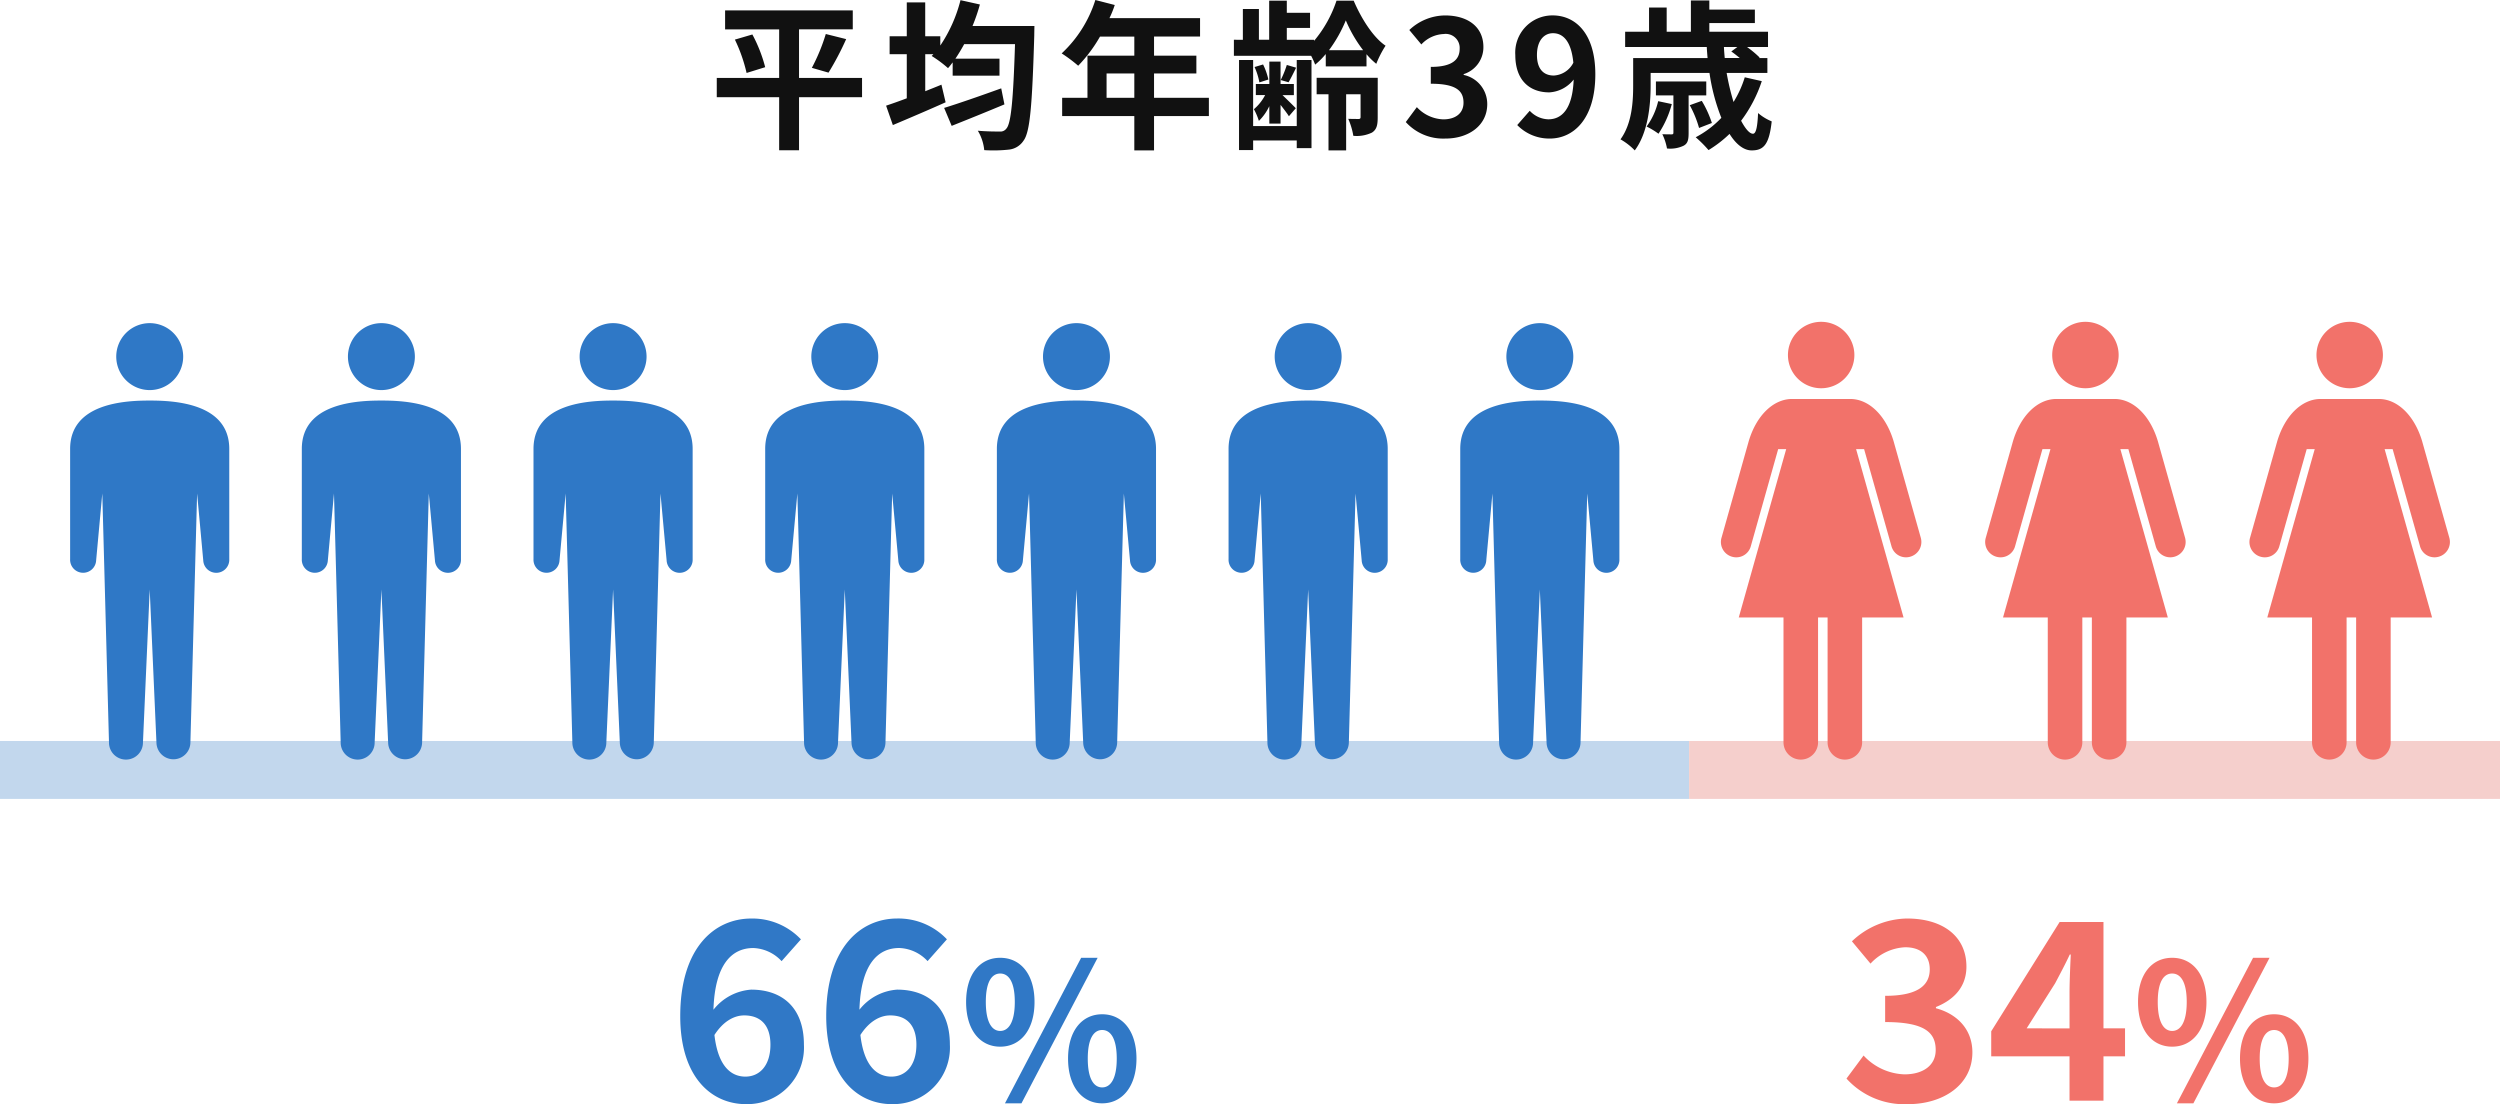
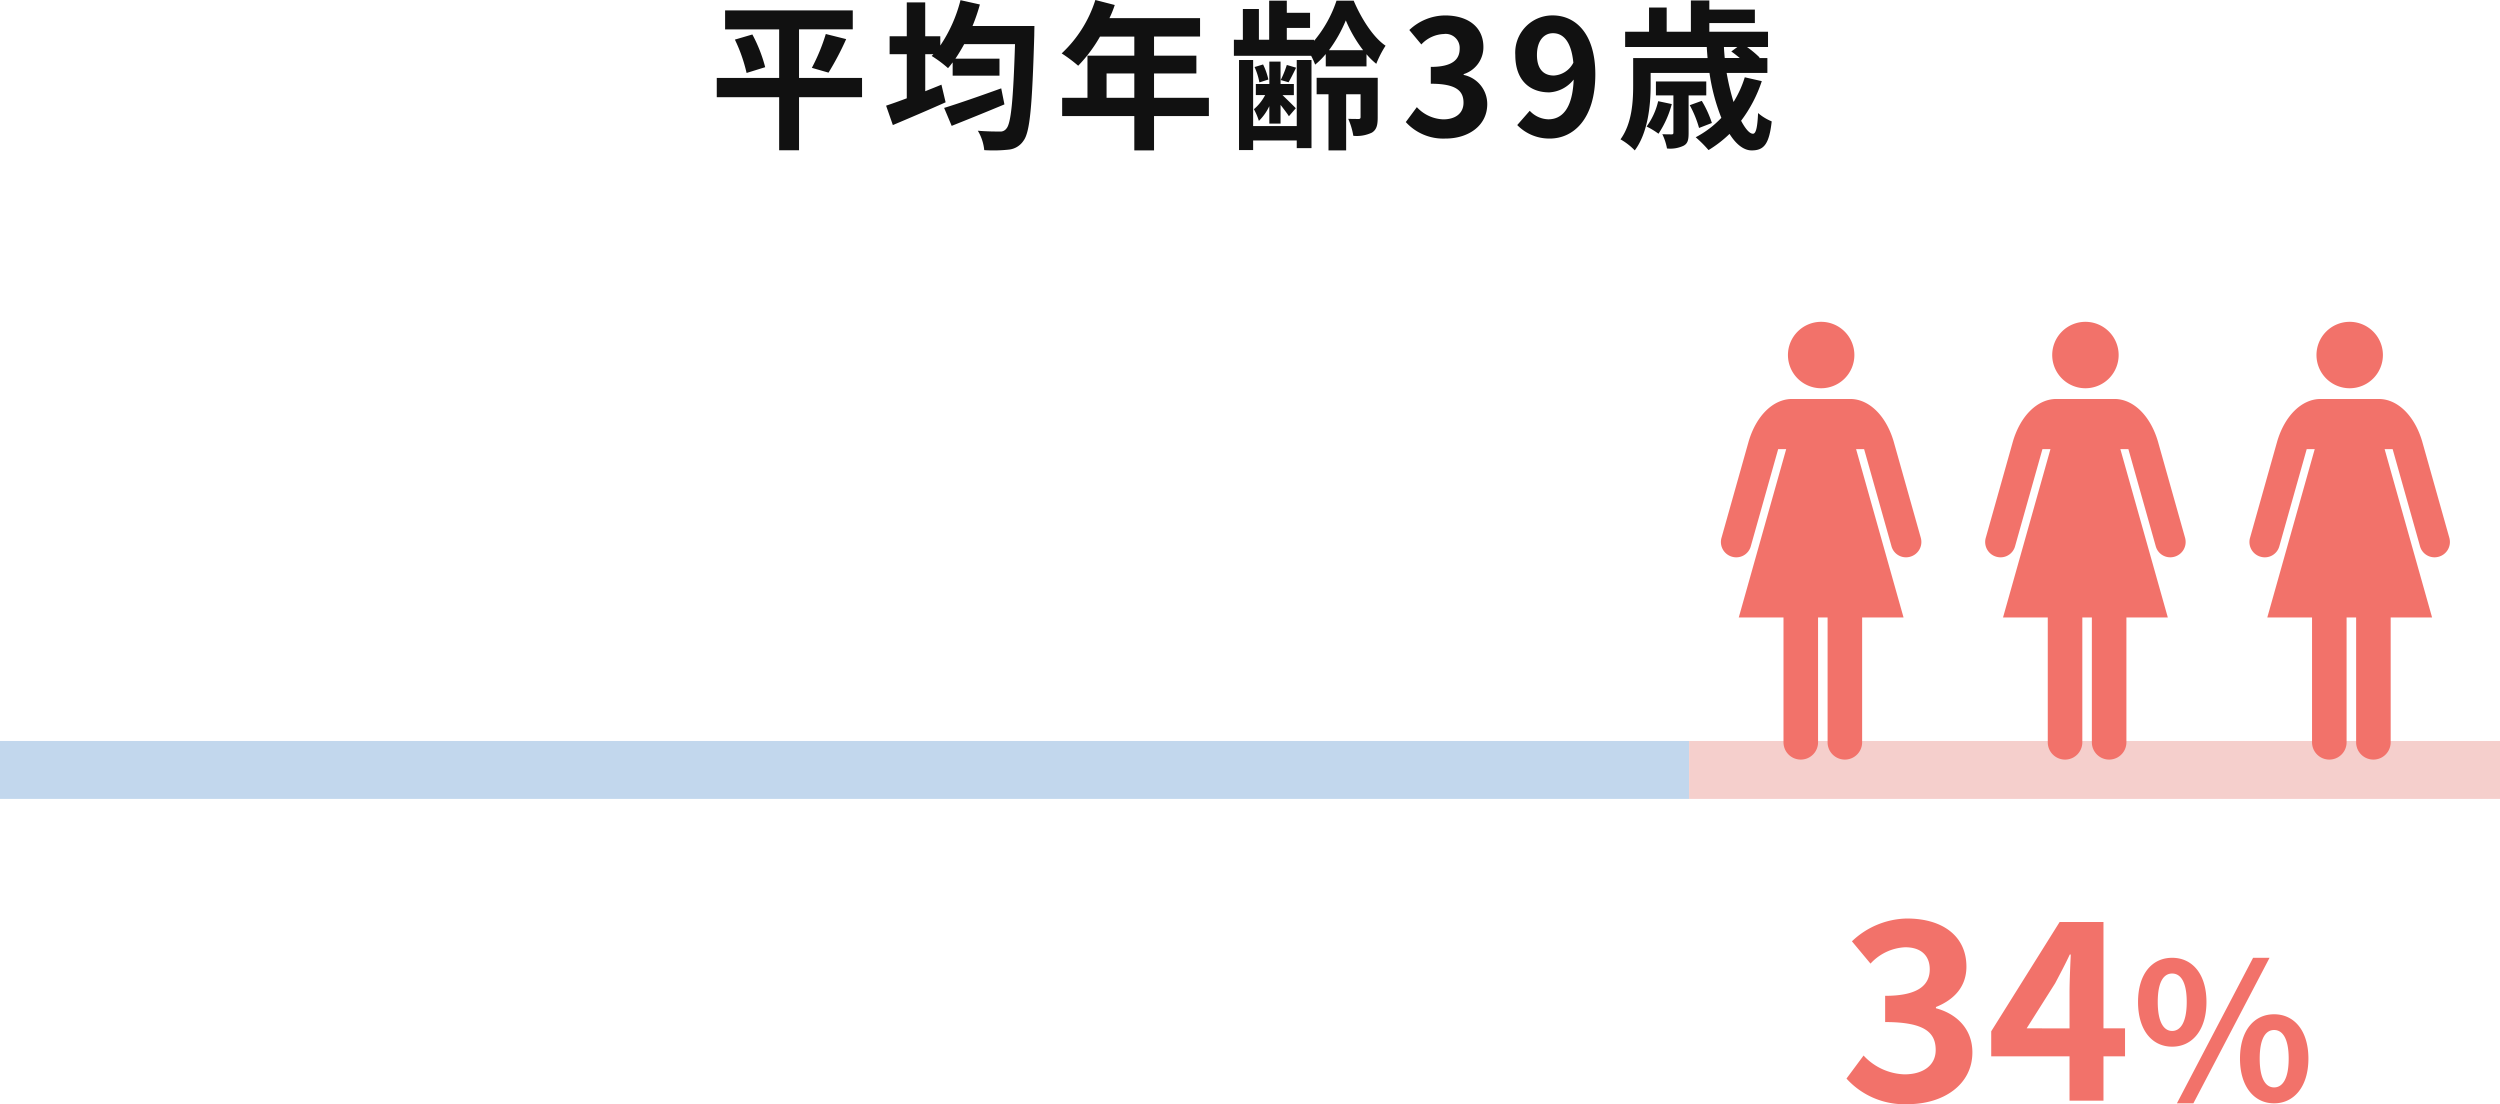
<svg xmlns="http://www.w3.org/2000/svg" width="343" height="151.49" viewBox="0 0 343 151.49">
  <defs>
    <clipPath id="a">
-       <rect width="21.838" height="59.88" transform="translate(0 0)" fill="#2f78c6" />
-     </clipPath>
+       </clipPath>
    <clipPath id="h">
      <rect width="27.508" height="60.061" transform="translate(0 0)" fill="#f2726a" />
    </clipPath>
  </defs>
  <g transform="translate(-15 -477.3)">
    <g transform="translate(-1 19)">
      <path d="M0,0H231.743V7.947H0Z" transform="translate(16 559.963)" fill="#c2d7ed" />
      <g transform="translate(25.621 502.635)">
        <g transform="translate(0 0)" clip-path="url(#a)">
          <path d="M21.923,4.592A4.592,4.592,0,1,1,17.331,0a4.592,4.592,0,0,1,4.592,4.592" transform="translate(-6.411 0)" fill="#2f78c6" />
          <path d="M10.919,21.382C7.659,21.382,0,21.693,0,28.02V43.14a1.787,1.787,0,0,0,3.57.17l.843-9.183.919,34.186a2.33,2.33,0,0,0,4.66,0L10.919,47.3l.925,21.018a2.33,2.33,0,0,0,4.659,0l.919-34.186.843,9.183a1.787,1.787,0,1,0,3.57-.17V28.02c0-6.327-7.656-6.638-10.917-6.638" transform="translate(0 -10.762)" fill="#2f78c6" />
        </g>
        <g transform="translate(31.788 0)" clip-path="url(#a)">
          <path d="M21.923,4.592A4.592,4.592,0,1,1,17.331,0a4.592,4.592,0,0,1,4.592,4.592" transform="translate(-6.411 0)" fill="#2f78c6" />
          <path d="M10.919,21.382C7.659,21.382,0,21.693,0,28.02V43.14a1.787,1.787,0,0,0,3.57.17l.843-9.183.919,34.186a2.33,2.33,0,0,0,4.66,0L10.919,47.3l.925,21.018a2.33,2.33,0,0,0,4.659,0l.919-34.186.843,9.183a1.787,1.787,0,1,0,3.57-.17V28.02c0-6.327-7.656-6.638-10.917-6.638" transform="translate(0 -10.762)" fill="#2f78c6" />
        </g>
        <g transform="translate(63.575 0)" clip-path="url(#a)">
          <path d="M21.923,4.592A4.592,4.592,0,1,1,17.331,0a4.592,4.592,0,0,1,4.592,4.592" transform="translate(-6.411 0)" fill="#2f78c6" />
          <path d="M10.919,21.382C7.659,21.382,0,21.693,0,28.02V43.14a1.787,1.787,0,0,0,3.57.17l.843-9.183.919,34.186a2.33,2.33,0,0,0,4.66,0L10.919,47.3l.925,21.018a2.33,2.33,0,0,0,4.659,0l.919-34.186.843,9.183a1.787,1.787,0,1,0,3.57-.17V28.02c0-6.327-7.656-6.638-10.917-6.638" transform="translate(0 -10.762)" fill="#2f78c6" />
        </g>
        <g transform="translate(95.363 0)" clip-path="url(#a)">
          <path d="M21.923,4.592A4.592,4.592,0,1,1,17.331,0a4.592,4.592,0,0,1,4.592,4.592" transform="translate(-6.411 0)" fill="#2f78c6" />
          <path d="M10.919,21.382C7.659,21.382,0,21.693,0,28.02V43.14a1.787,1.787,0,0,0,3.57.17l.843-9.183.919,34.186a2.33,2.33,0,0,0,4.66,0L10.919,47.3l.925,21.018a2.33,2.33,0,0,0,4.659,0l.919-34.186.843,9.183a1.787,1.787,0,1,0,3.57-.17V28.02c0-6.327-7.656-6.638-10.917-6.638" transform="translate(0 -10.762)" fill="#2f78c6" />
        </g>
        <g transform="translate(127.15 0)" clip-path="url(#a)">
          <path d="M21.923,4.592A4.592,4.592,0,1,1,17.331,0a4.592,4.592,0,0,1,4.592,4.592" transform="translate(-6.411 0)" fill="#2f78c6" />
          <path d="M10.919,21.382C7.659,21.382,0,21.693,0,28.02V43.14a1.787,1.787,0,0,0,3.57.17l.843-9.183.919,34.186a2.33,2.33,0,0,0,4.66,0L10.919,47.3l.925,21.018a2.33,2.33,0,0,0,4.659,0l.919-34.186.843,9.183a1.787,1.787,0,1,0,3.57-.17V28.02c0-6.327-7.656-6.638-10.917-6.638" transform="translate(0 -10.762)" fill="#2f78c6" />
        </g>
        <g transform="translate(158.938 0)" clip-path="url(#a)">
          <path d="M21.923,4.592A4.592,4.592,0,1,1,17.331,0a4.592,4.592,0,0,1,4.592,4.592" transform="translate(-6.411 0)" fill="#2f78c6" />
          <path d="M10.919,21.382C7.659,21.382,0,21.693,0,28.02V43.14a1.787,1.787,0,0,0,3.57.17l.843-9.183.919,34.186a2.33,2.33,0,0,0,4.66,0L10.919,47.3l.925,21.018a2.33,2.33,0,0,0,4.659,0l.919-34.186.843,9.183a1.787,1.787,0,1,0,3.57-.17V28.02c0-6.327-7.656-6.638-10.917-6.638" transform="translate(0 -10.762)" fill="#2f78c6" />
        </g>
        <g transform="translate(190.725 0)" clip-path="url(#a)">
          <path d="M21.923,4.592A4.592,4.592,0,1,1,17.331,0a4.592,4.592,0,0,1,4.592,4.592" transform="translate(-6.411 0)" fill="#2f78c6" />
          <path d="M10.919,21.382C7.659,21.382,0,21.693,0,28.02V43.14a1.787,1.787,0,0,0,3.57.17l.843-9.183.919,34.186a2.33,2.33,0,0,0,4.66,0L10.919,47.3l.925,21.018a2.33,2.33,0,0,0,4.659,0l.919-34.186.843,9.183a1.787,1.787,0,1,0,3.57-.17V28.02c0-6.327-7.656-6.638-10.917-6.638" transform="translate(0 -10.762)" fill="#2f78c6" />
        </g>
      </g>
      <path d="M0,0H111.257V7.947H0Z" transform="translate(247.743 559.963)" fill="#f5cfcc" />
      <g transform="translate(324.623 502.455)" clip-path="url(#h)">
        <path d="M23.075,9.113a4.557,4.557,0,1,0-4.557-4.557,4.557,4.557,0,0,0,4.557,4.557" transform="translate(-9.32 0)" fill="#f2726a" />
        <path d="M27.447,40.427,23.694,27.109c-1.034-3.488-3.35-5.8-5.955-5.8H9.77c-2.606,0-4.922,2.313-5.956,5.8L.062,40.427A2.1,2.1,0,0,0,1.591,42.97a2.064,2.064,0,0,0,2.523-1.5L7.857,28.191h1.1L2.45,51.286H8.588v17.13a2.37,2.37,0,0,0,4.741,0V51.286h1.308v17.13a2.37,2.37,0,1,0,4.74,0V51.286h5.682L18.548,28.191h1.1l3.742,13.277a2.065,2.065,0,0,0,2.524,1.5,2.1,2.1,0,0,0,1.529-2.543" transform="translate(0 -10.725)" fill="#f2726a" />
      </g>
      <g transform="translate(288.366 502.455)" clip-path="url(#h)">
        <path d="M23.075,9.113a4.557,4.557,0,1,0-4.557-4.557,4.557,4.557,0,0,0,4.557,4.557" transform="translate(-9.32 0)" fill="#f2726a" />
        <path d="M27.447,40.427,23.694,27.109c-1.034-3.488-3.35-5.8-5.955-5.8H9.77c-2.606,0-4.922,2.313-5.956,5.8L.062,40.427A2.1,2.1,0,0,0,1.591,42.97a2.064,2.064,0,0,0,2.523-1.5L7.857,28.191h1.1L2.45,51.286H8.588v17.13a2.37,2.37,0,0,0,4.741,0V51.286h1.308v17.13a2.37,2.37,0,1,0,4.74,0V51.286h5.682L18.548,28.191h1.1l3.742,13.277a2.065,2.065,0,0,0,2.524,1.5,2.1,2.1,0,0,0,1.529-2.543" transform="translate(0 -10.725)" fill="#f2726a" />
      </g>
      <g transform="translate(252.108 502.455)" clip-path="url(#h)">
        <path d="M23.075,9.113a4.557,4.557,0,1,0-4.557-4.557,4.557,4.557,0,0,0,4.557,4.557" transform="translate(-9.32 0)" fill="#f2726a" />
        <path d="M27.447,40.427,23.694,27.109c-1.034-3.488-3.35-5.8-5.955-5.8H9.77c-2.606,0-4.922,2.313-5.956,5.8L.062,40.427A2.1,2.1,0,0,0,1.591,42.97a2.064,2.064,0,0,0,2.523-1.5L7.857,28.191h1.1L2.45,51.286H8.588v17.13a2.37,2.37,0,0,0,4.741,0V51.286h1.308v17.13a2.37,2.37,0,1,0,4.74,0V51.286h5.682L18.548,28.191h1.1l3.742,13.277a2.065,2.065,0,0,0,2.524,1.5,2.1,2.1,0,0,0,1.529-2.543" transform="translate(0 -10.725)" fill="#f2726a" />
      </g>
    </g>
    <path d="M62.272,17.992H53.626V11.326H61V8.73H43.484v2.6H50.9v6.666H42.34v2.64H50.9v7.282h2.728V20.632h8.646ZM44.826,12.734a21.63,21.63,0,0,1,1.606,4.576l2.552-.792a20.068,20.068,0,0,0-1.76-4.488Zm12.848,4.532a39.377,39.377,0,0,0,2.42-4.6l-2.794-.7a26.069,26.069,0,0,1-1.914,4.642Zm23.694,2.156c-2.86,1.034-5.9,2.09-7.832,2.684L74.57,24.57c2.09-.836,4.774-1.914,7.238-2.948ZM77.43,10.864a25.83,25.83,0,0,0,1.012-2.948L75.78,7.322a19.819,19.819,0,0,1-2.772,6.226V12.272H70.94V7.63H68.41v4.642H66.056v2.464H68.41v6.05c-1.056.4-2.046.748-2.838,1.012L66.5,24.46c2.09-.88,4.774-2.024,7.238-3.124l-.572-2.42c-.726.308-1.474.594-2.222.9V14.736h1.122l-.242.242a16.081,16.081,0,0,1,2.244,1.672c.22-.242.418-.506.638-.792v1.826h6.424V15.352h-6.05c.418-.616.814-1.276,1.21-2H83.26c-.242,7.722-.55,10.912-1.188,11.594a1,1,0,0,1-.9.4c-.572,0-1.738,0-3.014-.11a6.342,6.342,0,0,1,.88,2.662,19.7,19.7,0,0,0,3.322-.066,2.735,2.735,0,0,0,2.068-1.232c.88-1.166,1.188-4.686,1.474-14.476,0-.352.022-1.254.022-1.254ZM95.822,20.72V17.376h3.806V20.72Zm14.036,0h-7.524V17.376h5.808V14.934h-5.808V12.316h6.314V9.786H96.218a14.046,14.046,0,0,0,.726-1.8L94.282,7.3a16.966,16.966,0,0,1-4.62,7.326,20.248,20.248,0,0,1,2.266,1.694,19.771,19.771,0,0,0,2.992-4h4.708v2.618H93.2V20.72H89.728v2.508h9.9v4.708h2.706V23.228h7.524Zm12.056,3.872H115.93V15.528h-1.936V27.892h1.936v-1.32h5.984v1.056h2.024v-12.1h-2.024Zm-3.762-.33h1.54V21.688c.44.572.924,1.188,1.144,1.562l.946-1.1c-.286-.308-1.254-1.254-1.826-1.8h1.562V18.828h-1.826v-3.08h-1.54v3.08H116.3v1.518h1.276a6.366,6.366,0,0,1-1.54,1.936,8.59,8.59,0,0,1,.682,1.606,6.9,6.9,0,0,0,1.43-2.024Zm-.132-6.05a8.982,8.982,0,0,0-.726-2.068l-1.166.352a9.215,9.215,0,0,1,.66,2.112Zm2.53-2a13.571,13.571,0,0,1-.836,2.068l1.078.308c.308-.528.66-1.232,1.034-2Zm5.786-2.024a18.95,18.95,0,0,0,2.31-4.092,18.359,18.359,0,0,0,2.376,4.092Zm-.44,2.222h5.588V14.736a9.47,9.47,0,0,0,1.342,1.32A13.892,13.892,0,0,1,134.1,13.57c-1.738-1.166-3.366-3.806-4.378-6.182H127.37a16.823,16.823,0,0,1-3.08,5.522v-.154h-3.74V11.128h3.19V9.06h-3.19V7.388h-2.42v5.368h-1.408V8.532h-2.2v4.224H113.29v2.2h10.6a11.13,11.13,0,0,1,.55,1.21,10.057,10.057,0,0,0,1.452-1.452Zm7.128,1.562h-8.382v2.266h1.628v7.7h2.42v-7.7h1.98V23.36c0,.176-.066.264-.264.264s-.836,0-1.43-.022a9.52,9.52,0,0,1,.7,2.332,4.842,4.842,0,0,0,2.552-.44c.66-.418.792-1.056.792-2.09Zm9.306,8.338c3.1,0,5.72-1.738,5.72-4.73a4.071,4.071,0,0,0-3.234-4v-.11a3.864,3.864,0,0,0,2.706-3.718c0-2.772-2.134-4.334-5.28-4.334a7.223,7.223,0,0,0-4.884,2l1.65,1.98a4.425,4.425,0,0,1,3.08-1.43,1.92,1.92,0,0,1,2.178,2.024c0,1.452-.968,2.486-3.96,2.486v2.31c3.542,0,4.488,1.012,4.488,2.6,0,1.474-1.122,2.288-2.772,2.288A5.172,5.172,0,0,1,138.392,22l-1.518,2.046A6.921,6.921,0,0,0,142.33,26.308Zm12.54-11.462c0-2,.99-2.992,2.2-2.992,1.386,0,2.508,1.1,2.794,4.048a3.2,3.2,0,0,1-2.684,1.76C155.772,17.662,154.87,16.76,154.87,14.846Zm1.76,11.462c3.234,0,6.248-2.662,6.248-8.822,0-5.654-2.772-8.074-5.852-8.074a5.1,5.1,0,0,0-5.126,5.434c0,3.454,1.958,5.126,4.664,5.126a4.572,4.572,0,0,0,3.344-1.76c-.154,4.07-1.65,5.456-3.476,5.456A3.613,3.613,0,0,1,153.88,22.5l-1.716,1.958A6.106,6.106,0,0,0,156.63,26.308ZM171.5,21.182a9.5,9.5,0,0,1-1.584,3.476,10.673,10.673,0,0,1,1.628.99,13.637,13.637,0,0,0,1.826-4.07Zm6.6-.792V18.476h-6.908V20.39h2.4v5.082c0,.2-.044.264-.264.264-.154,0-.682,0-1.254-.022a7.562,7.562,0,0,1,.638,1.958,4.256,4.256,0,0,0,2.266-.374c.594-.308.7-.836.7-1.76V20.39Zm.77,3.784a14.594,14.594,0,0,0-1.386-3.036l-1.65.594a14.623,14.623,0,0,1,1.276,3.124Zm3.5-10.428-.836.616c.352.242.77.572,1.166.9h-2.068c-.044-.506-.088-1.012-.11-1.518Zm1.012,4.158a14.383,14.383,0,0,1-1.54,3.388,33.2,33.2,0,0,1-.946-3.982h5.588V15.264H185.34l.088-.066a14.341,14.341,0,0,0-1.738-1.452h2.882v-2.09H178.52V10.468h6.248V8.62H178.52V7.366h-2.53v4.29h-3.322V8.334h-2.42v3.322H166.97v2.09h11.2c.022.506.066,1.012.11,1.518H168.07v3.762c0,2.2-.154,5.214-1.738,7.392a8.664,8.664,0,0,1,1.958,1.518c1.826-2.442,2.178-6.248,2.178-8.888V17.31h8.074a26.973,26.973,0,0,0,1.628,6.16,13.5,13.5,0,0,1-3.52,2.662,16.61,16.61,0,0,1,1.76,1.76,16.264,16.264,0,0,0,2.882-2.222c.88,1.408,1.936,2.266,3.036,2.266,1.628,0,2.4-.77,2.75-3.982a6.9,6.9,0,0,1-1.87-1.144c-.088,1.958-.286,2.838-.7,2.838-.462,0-1.034-.66-1.628-1.782a18.742,18.742,0,0,0,2.838-5.434Z" transform="translate(71 470)" fill="#111" />
-     <path d="M31.619,27.3c2.176,0,3.6,1.258,3.6,4.012,0,2.924-1.53,4.386-3.434,4.386-2.074,0-3.774-1.564-4.25-5.712C28.8,28.018,30.327,27.3,31.619,27.3Zm.272,12.172a7.76,7.76,0,0,0,7.922-8.16c0-5.134-3.026-7.548-7.242-7.548A7.23,7.23,0,0,0,27.4,26.522c.2-6.324,2.584-8.466,5.474-8.466a5.564,5.564,0,0,1,3.876,1.8l2.652-2.992a9.181,9.181,0,0,0-6.8-2.856c-5.1,0-9.758,4.046-9.758,13.4C22.847,35.8,27.131,39.476,31.891,39.476ZM51.645,27.3c2.176,0,3.6,1.258,3.6,4.012,0,2.924-1.53,4.386-3.434,4.386-2.074,0-3.774-1.564-4.25-5.712C48.823,28.018,50.353,27.3,51.645,27.3Zm.272,12.172a7.76,7.76,0,0,0,7.922-8.16c0-5.134-3.026-7.548-7.242-7.548a7.23,7.23,0,0,0-5.168,2.754c.2-6.324,2.584-8.466,5.474-8.466a5.564,5.564,0,0,1,3.876,1.8l2.652-2.992a9.181,9.181,0,0,0-6.8-2.856c-5.1,0-9.758,4.046-9.758,13.4C42.873,35.8,47.157,39.476,51.917,39.476ZM66.745,31.59c2.756,0,4.706-2.262,4.706-6.136,0-3.848-1.95-6.058-4.706-6.058s-4.68,2.21-4.68,6.058C62.065,29.328,63.989,31.59,66.745,31.59Zm0-2.158c-1.118,0-1.976-1.144-1.976-3.978s.858-3.9,1.976-3.9,2,1.066,2,3.9S67.863,29.432,66.745,29.432Zm.65,9.932h2.262L80.109,19.4H77.847Zm13.338,0c2.73,0,4.706-2.288,4.706-6.136,0-3.874-1.976-6.084-4.706-6.084s-4.68,2.21-4.68,6.084C76.053,37.076,78,39.364,80.733,39.364Zm0-2.184c-1.118,0-1.976-1.118-1.976-3.952s.858-3.926,1.976-3.926,2,1.092,2,3.926S81.851,37.18,80.733,37.18Z" transform="translate(85.485 589.314)" fill="#3078c6" />
    <path d="M20.491,39.476c4.794,0,8.84-2.618,8.84-7.106,0-3.23-2.176-5.3-5-6.052v-.17c2.618-1.054,4.182-2.89,4.182-5.542,0-4.216-3.3-6.6-8.16-6.6a11.2,11.2,0,0,0-7.548,3.128l2.55,3.06a6.883,6.883,0,0,1,4.76-2.244c2.142,0,3.366,1.122,3.366,3.026,0,2.108-1.5,3.638-6.12,3.638v3.6c5.474,0,6.936,1.462,6.936,3.842,0,2.108-1.734,3.332-4.284,3.332a7.993,7.993,0,0,1-5.61-2.584l-2.346,3.162A10.7,10.7,0,0,0,20.491,39.476Zm16.286-10.4,3.91-6.188c.714-1.36,1.394-2.618,2.006-3.944h.136c-.068,1.462-.17,3.774-.17,5.236v4.9ZM42.659,39h4.658V32.914h2.958V29.072H47.317V14.486H41.3L31.915,29.48v3.434H42.659Zm14.08-7.41c2.756,0,4.706-2.262,4.706-6.136,0-3.848-1.95-6.058-4.706-6.058s-4.68,2.21-4.68,6.058C52.059,29.328,53.983,31.59,56.739,31.59Zm0-2.158c-1.118,0-1.976-1.144-1.976-3.978s.858-3.9,1.976-3.9,2,1.066,2,3.9S57.857,29.432,56.739,29.432Zm.65,9.932h2.262L70.1,19.4H67.841Zm13.338,0c2.73,0,4.706-2.288,4.706-6.136,0-3.874-1.976-6.084-4.706-6.084s-4.68,2.21-4.68,6.084C66.047,37.076,68,39.364,70.727,39.364Zm0-2.184c-1.118,0-1.976-1.118-1.976-3.952s.858-3.926,1.976-3.926,2,1.092,2,3.926S71.845,37.18,70.727,37.18Z" transform="translate(256.28 589.314)" fill="#f2726a" />
  </g>
</svg>